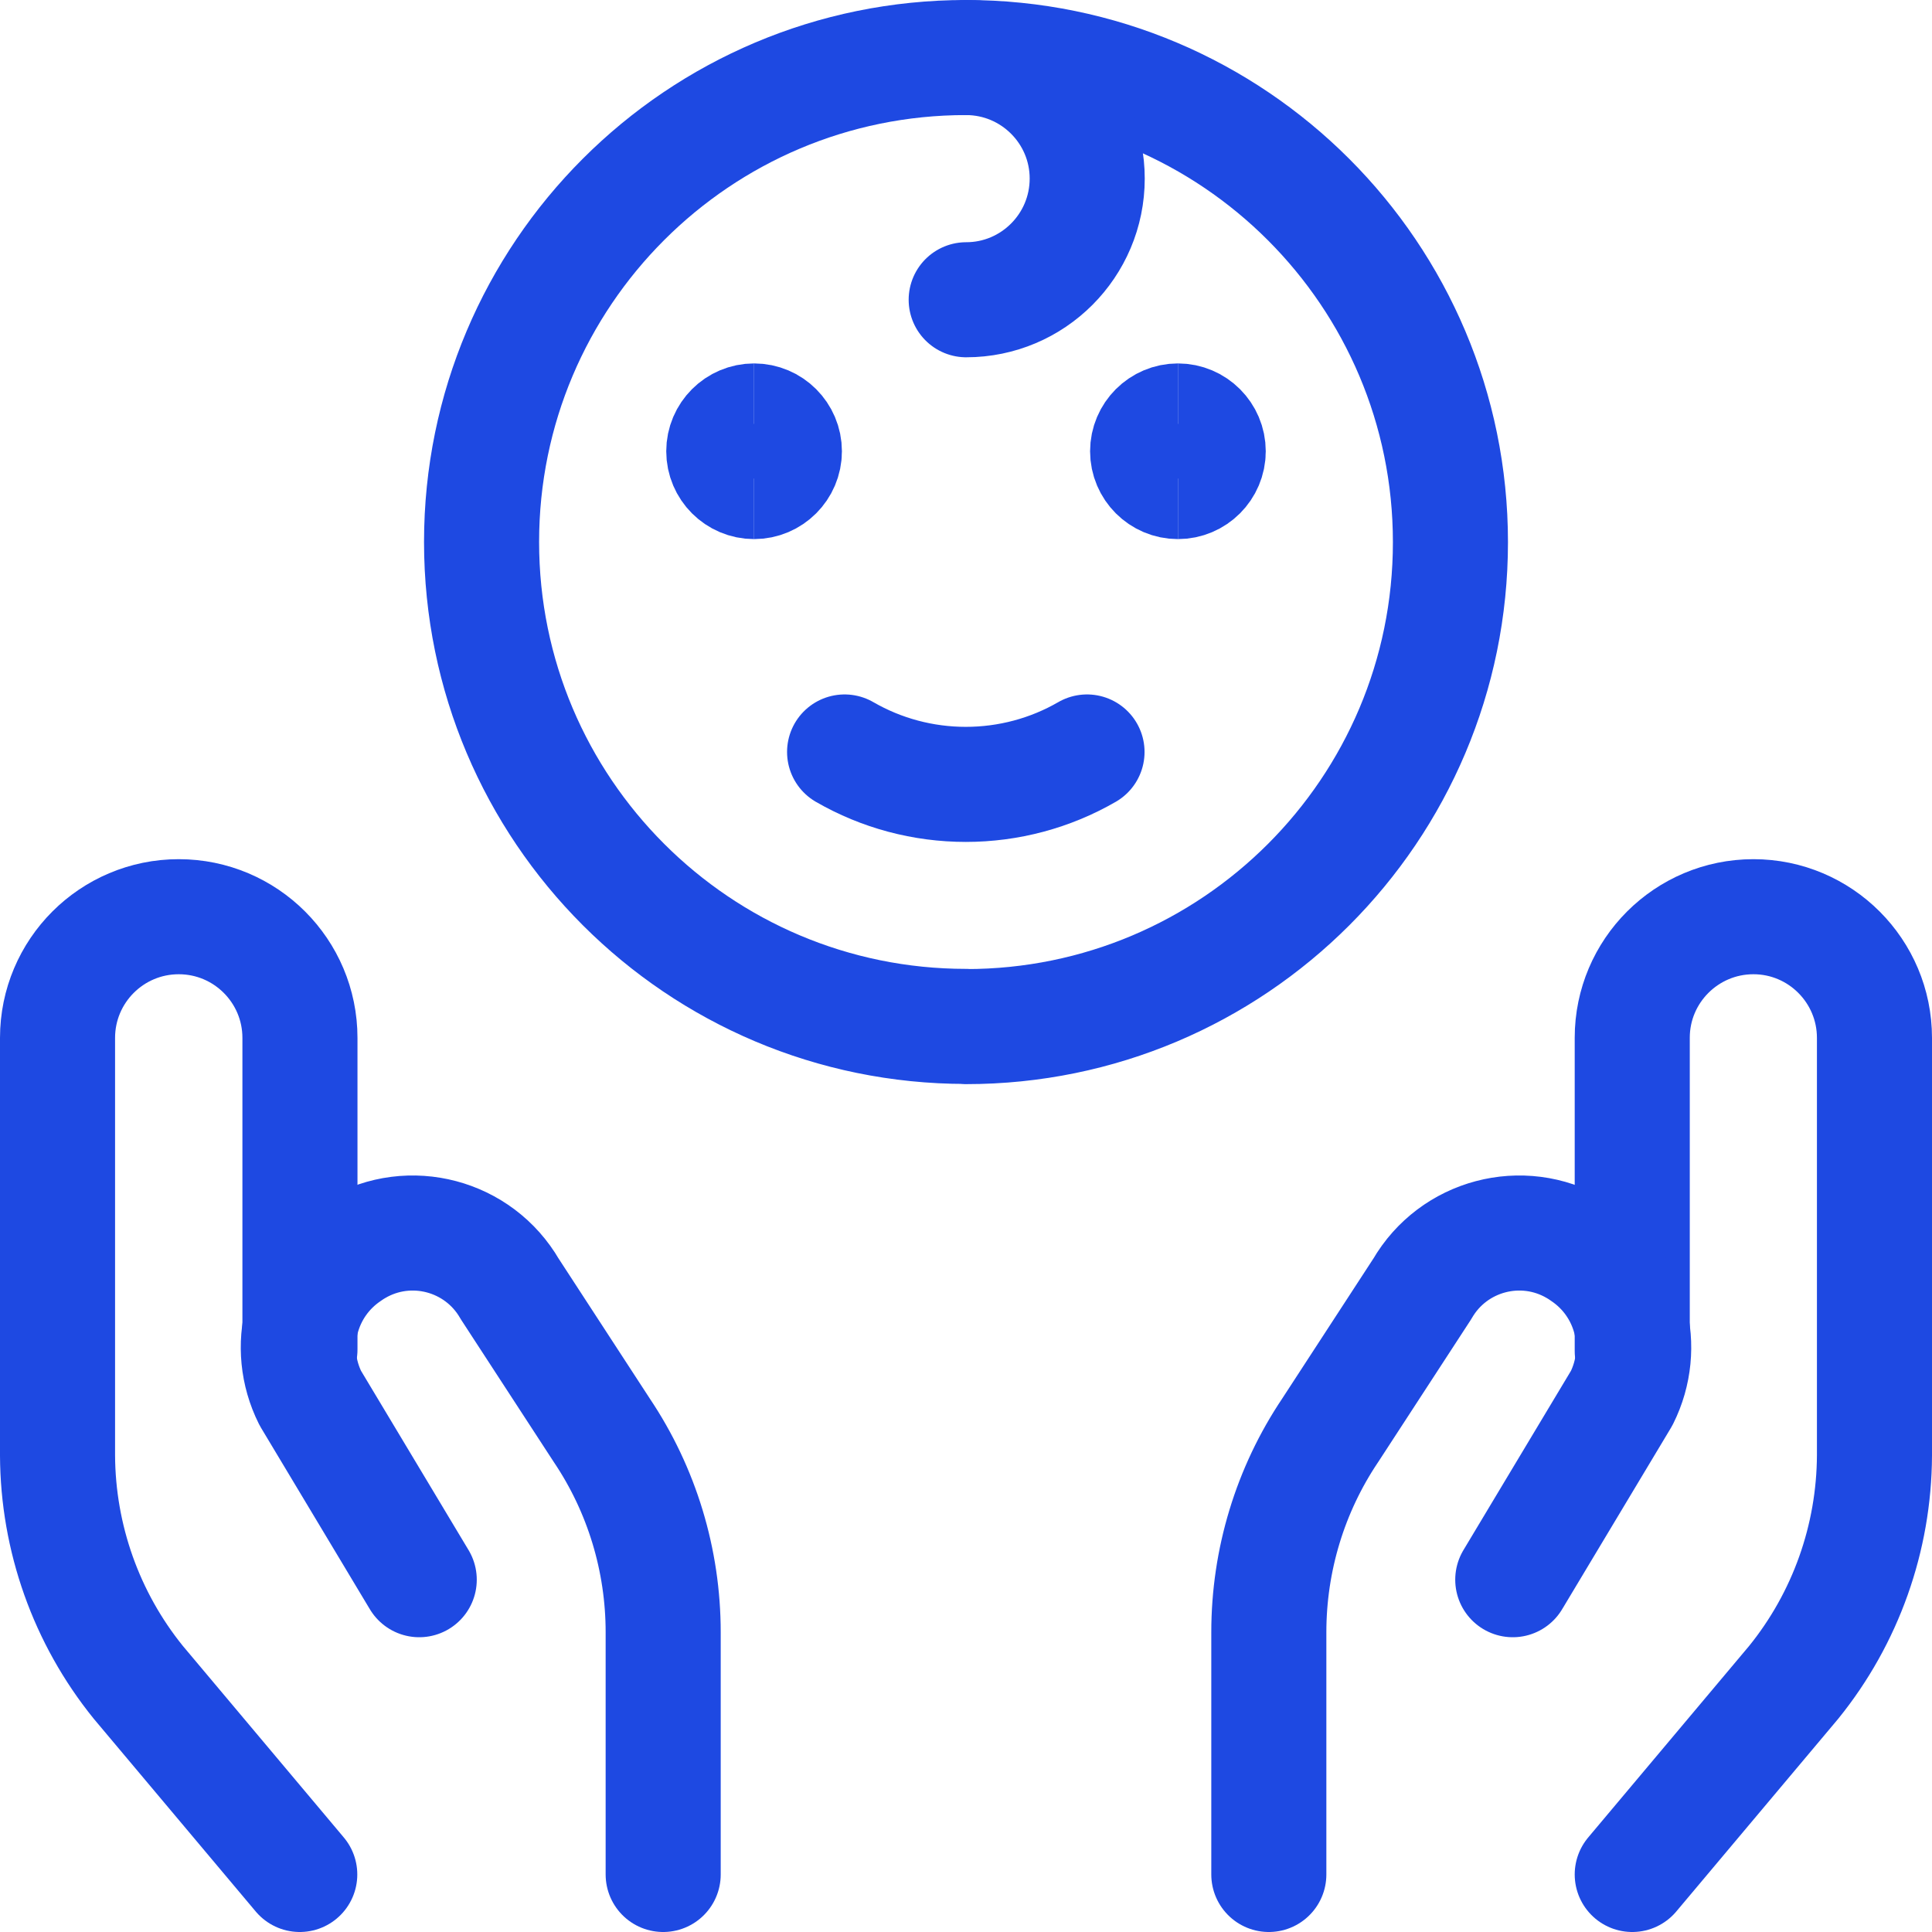
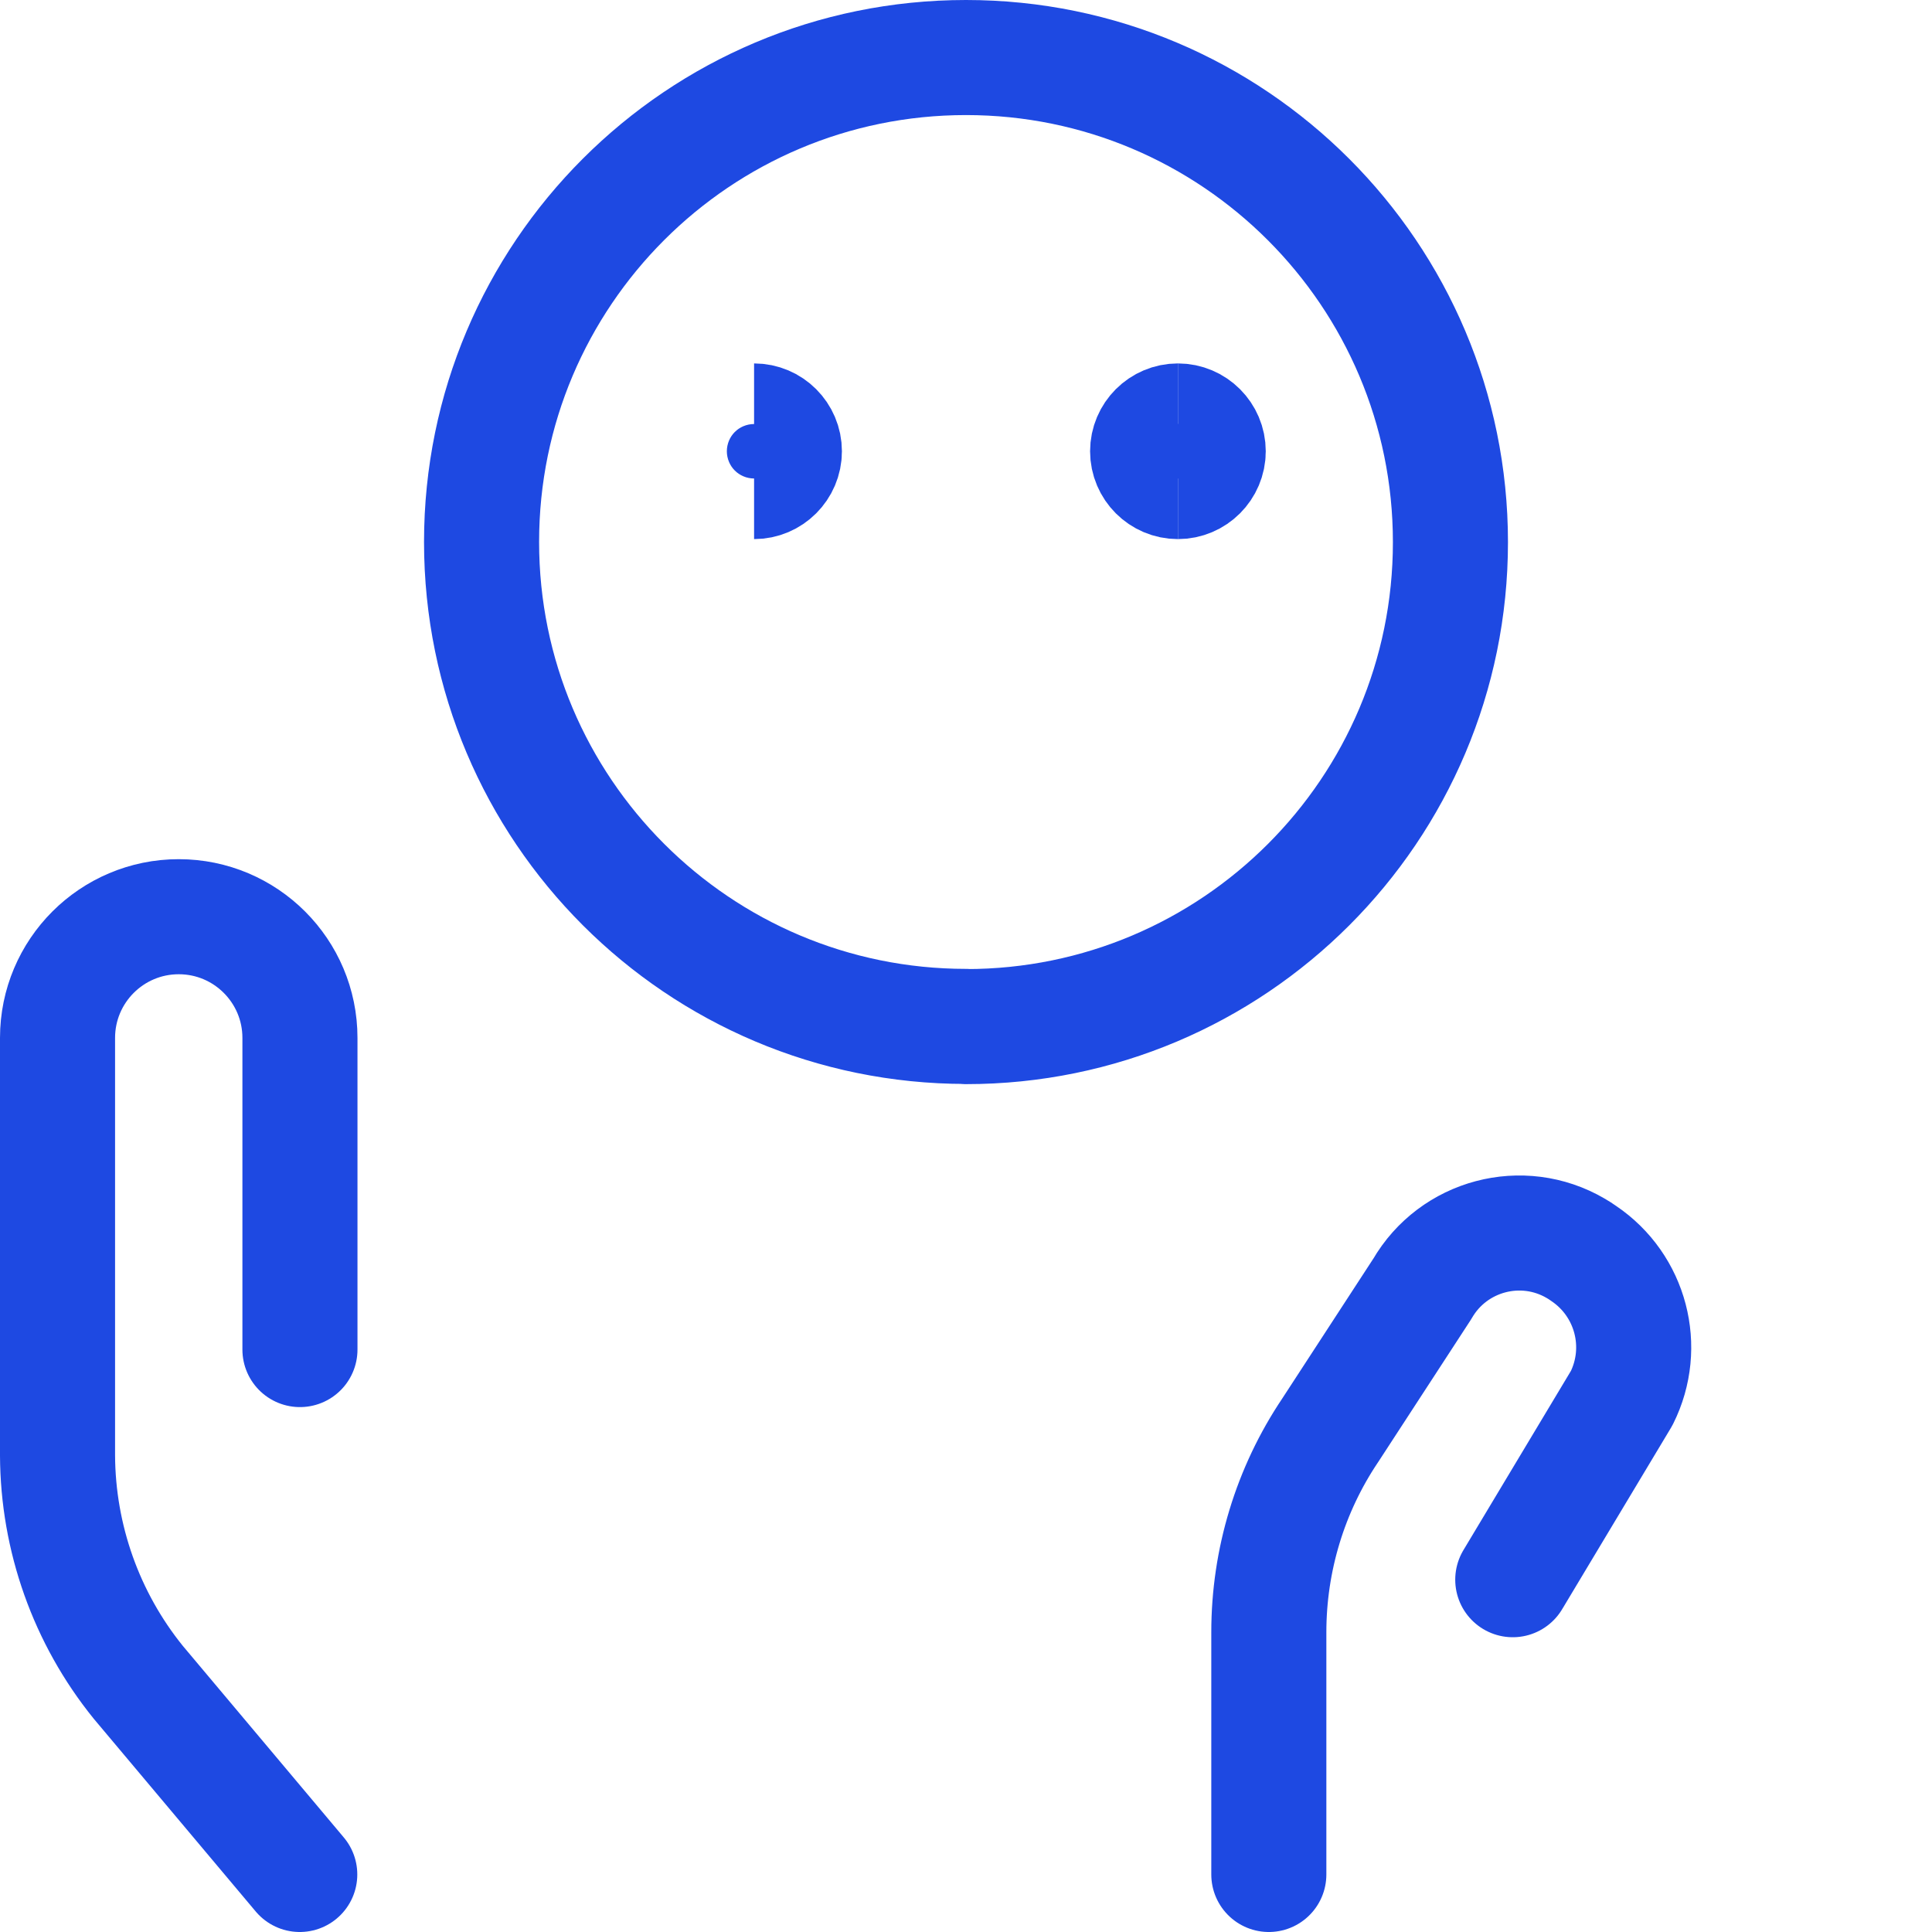
<svg xmlns="http://www.w3.org/2000/svg" id="Layer_1" data-name="Layer 1" width="100.74" height="100.74" viewBox="0 0 100.74 100.74">
  <defs>
    <style>
      .cls-1, .cls-2 {
        fill: none;
        stroke: #1e49e2;
        stroke-width: 6px;
      }

      .cls-2 {
        stroke-linecap: round;
        stroke-linejoin: round;
      }
    </style>
  </defs>
-   <path id="Path_16946" data-name="Path 16946" class="cls-2" d="m15.63,97.74l-8.42-10.02c-2.71-3.35-4.19-7.52-4.21-11.83v-21.77c0-3.49,2.83-6.32,6.32-6.32h0c3.49,0,6.32,2.83,6.32,6.32h0v16.25" />
-   <path id="Path_16947" data-name="Path 16947" class="cls-2" d="m34.58,97.74v-12.63c0-3.75-1.11-7.42-3.2-10.53l-4.8-7.37c-1.62-2.8-5.21-3.75-8-2.12-.14.08-.28.17-.42.27h0c-2.46,1.66-3.31,4.88-1.98,7.54l5.68,9.47" />
-   <path id="Path_16948" data-name="Path 16948" class="cls-2" d="m85.11,97.74l8.42-10.02c2.71-3.35,4.19-7.52,4.21-11.83v-21.77c0-3.49-2.83-6.32-6.31-6.32-3.49,0-6.32,2.83-6.32,6.31h0v16.34" />
+   <path id="Path_16946" data-name="Path 16946" class="cls-2" d="m15.63,97.74l-8.42-10.02c-2.71-3.35-4.19-7.52-4.21-11.83v-21.77c0-3.49,2.83-6.32,6.32-6.32c3.49,0,6.32,2.83,6.32,6.32h0v16.25" />
  <path id="Path_16949" data-name="Path 16949" class="cls-2" d="m66.16,97.74v-12.63c0-3.75,1.11-7.42,3.2-10.53l4.8-7.37c1.62-2.8,5.21-3.75,8-2.12.14.08.28.17.42.27h0c2.46,1.66,3.31,4.88,1.98,7.54l-5.68,9.47" />
  <path id="Path_16950" data-name="Path 16950" class="cls-2" d="m50.37,53.53c13.95,0,25.26-11.31,25.26-25.26S64.32,3,50.37,3s-25.26,11.31-25.26,25.26c0,13.95,11.31,25.26,25.26,25.26h0Z" />
-   <path id="Path_16951" data-name="Path 16951" class="cls-2" d="m56.68,39.21c-1.92,1.11-4.1,1.69-6.32,1.69-2.22,0-4.4-.58-6.32-1.69" />
-   <path id="Path_16952" data-name="Path 16952" class="cls-2" d="m50.37,3c3.49,0,6.32,2.83,6.32,6.31,0,3.49-2.83,6.32-6.31,6.32h0" />
  <g id="Group_14020" data-name="Group 14020">
-     <path id="Path_16953" data-name="Path 16953" class="cls-1" d="m39.32,25.11c-.87,0-1.58-.71-1.58-1.58,0-.87.71-1.58,1.58-1.58" />
    <path id="Path_16954" data-name="Path 16954" class="cls-1" d="m39.32,25.11c.87,0,1.58-.71,1.58-1.58s-.71-1.58-1.58-1.58h0" />
  </g>
  <g id="Group_14021" data-name="Group 14021">
    <path id="Path_16955" data-name="Path 16955" class="cls-1" d="m61.42,25.11c-.87,0-1.58-.71-1.58-1.58,0-.87.71-1.58,1.58-1.58" />
    <path id="Path_16956" data-name="Path 16956" class="cls-1" d="m61.42,25.11c.87,0,1.58-.71,1.58-1.58,0-.87-.71-1.58-1.58-1.58" />
  </g>
</svg>